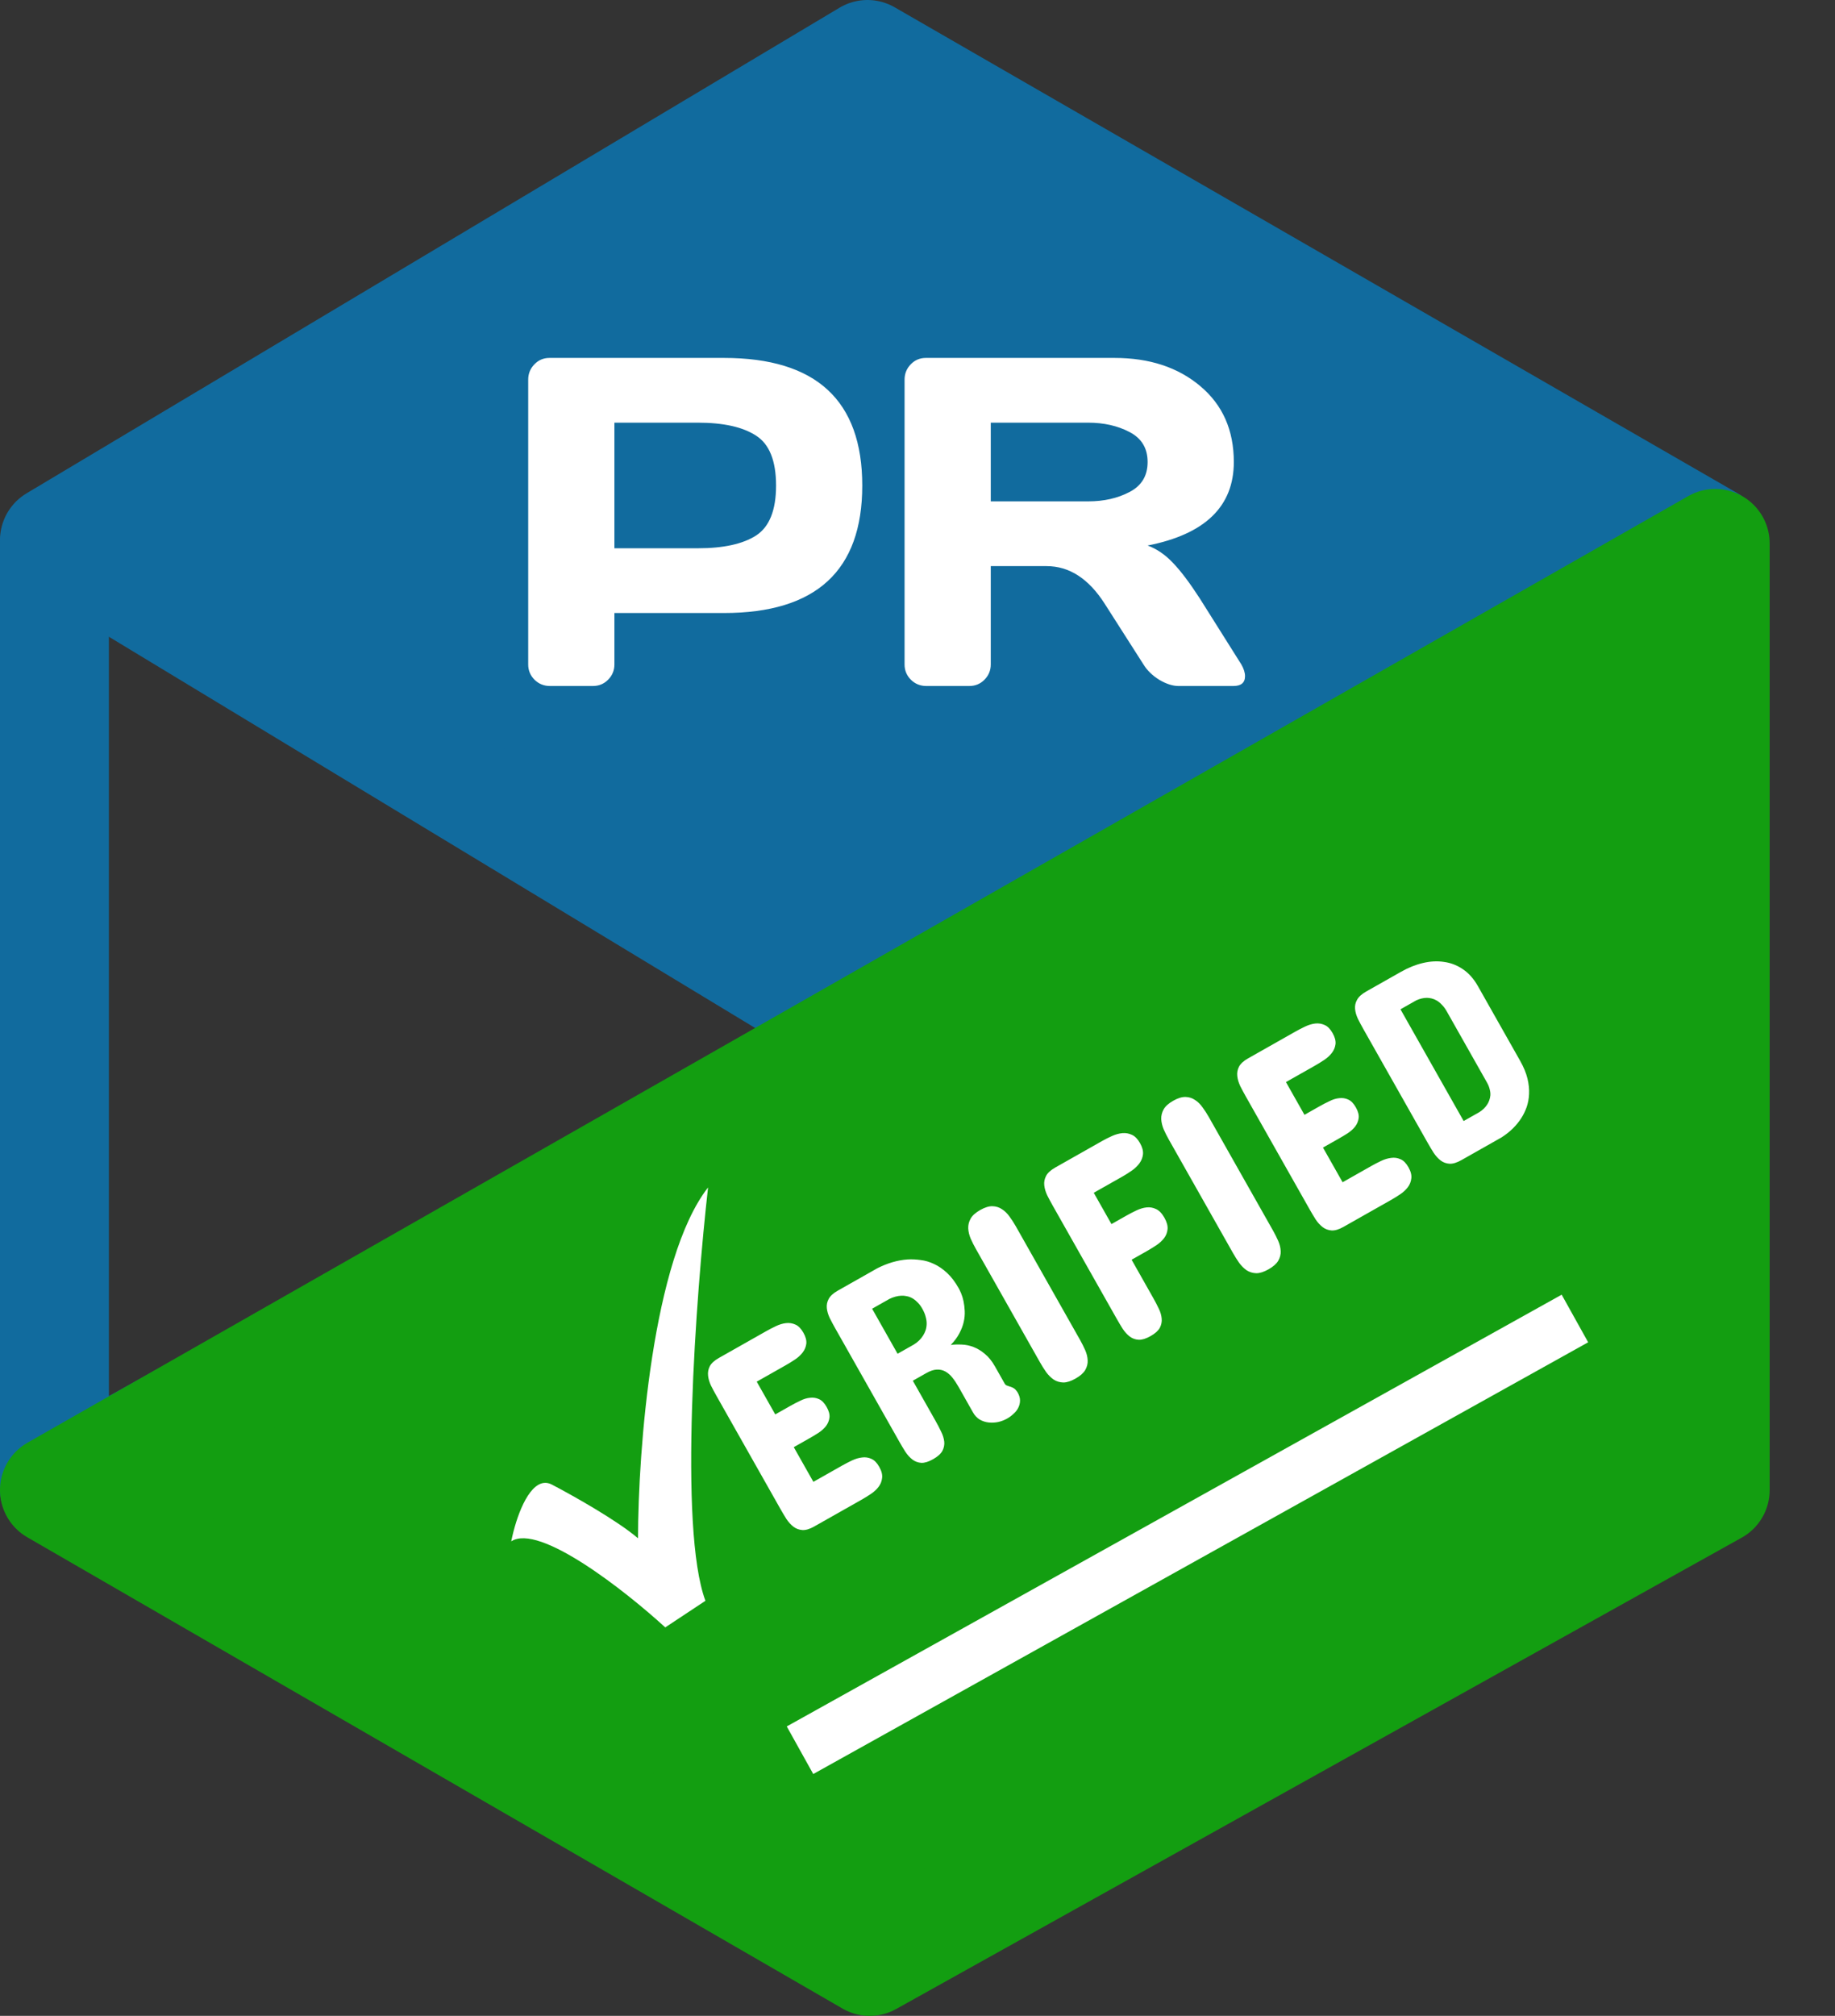
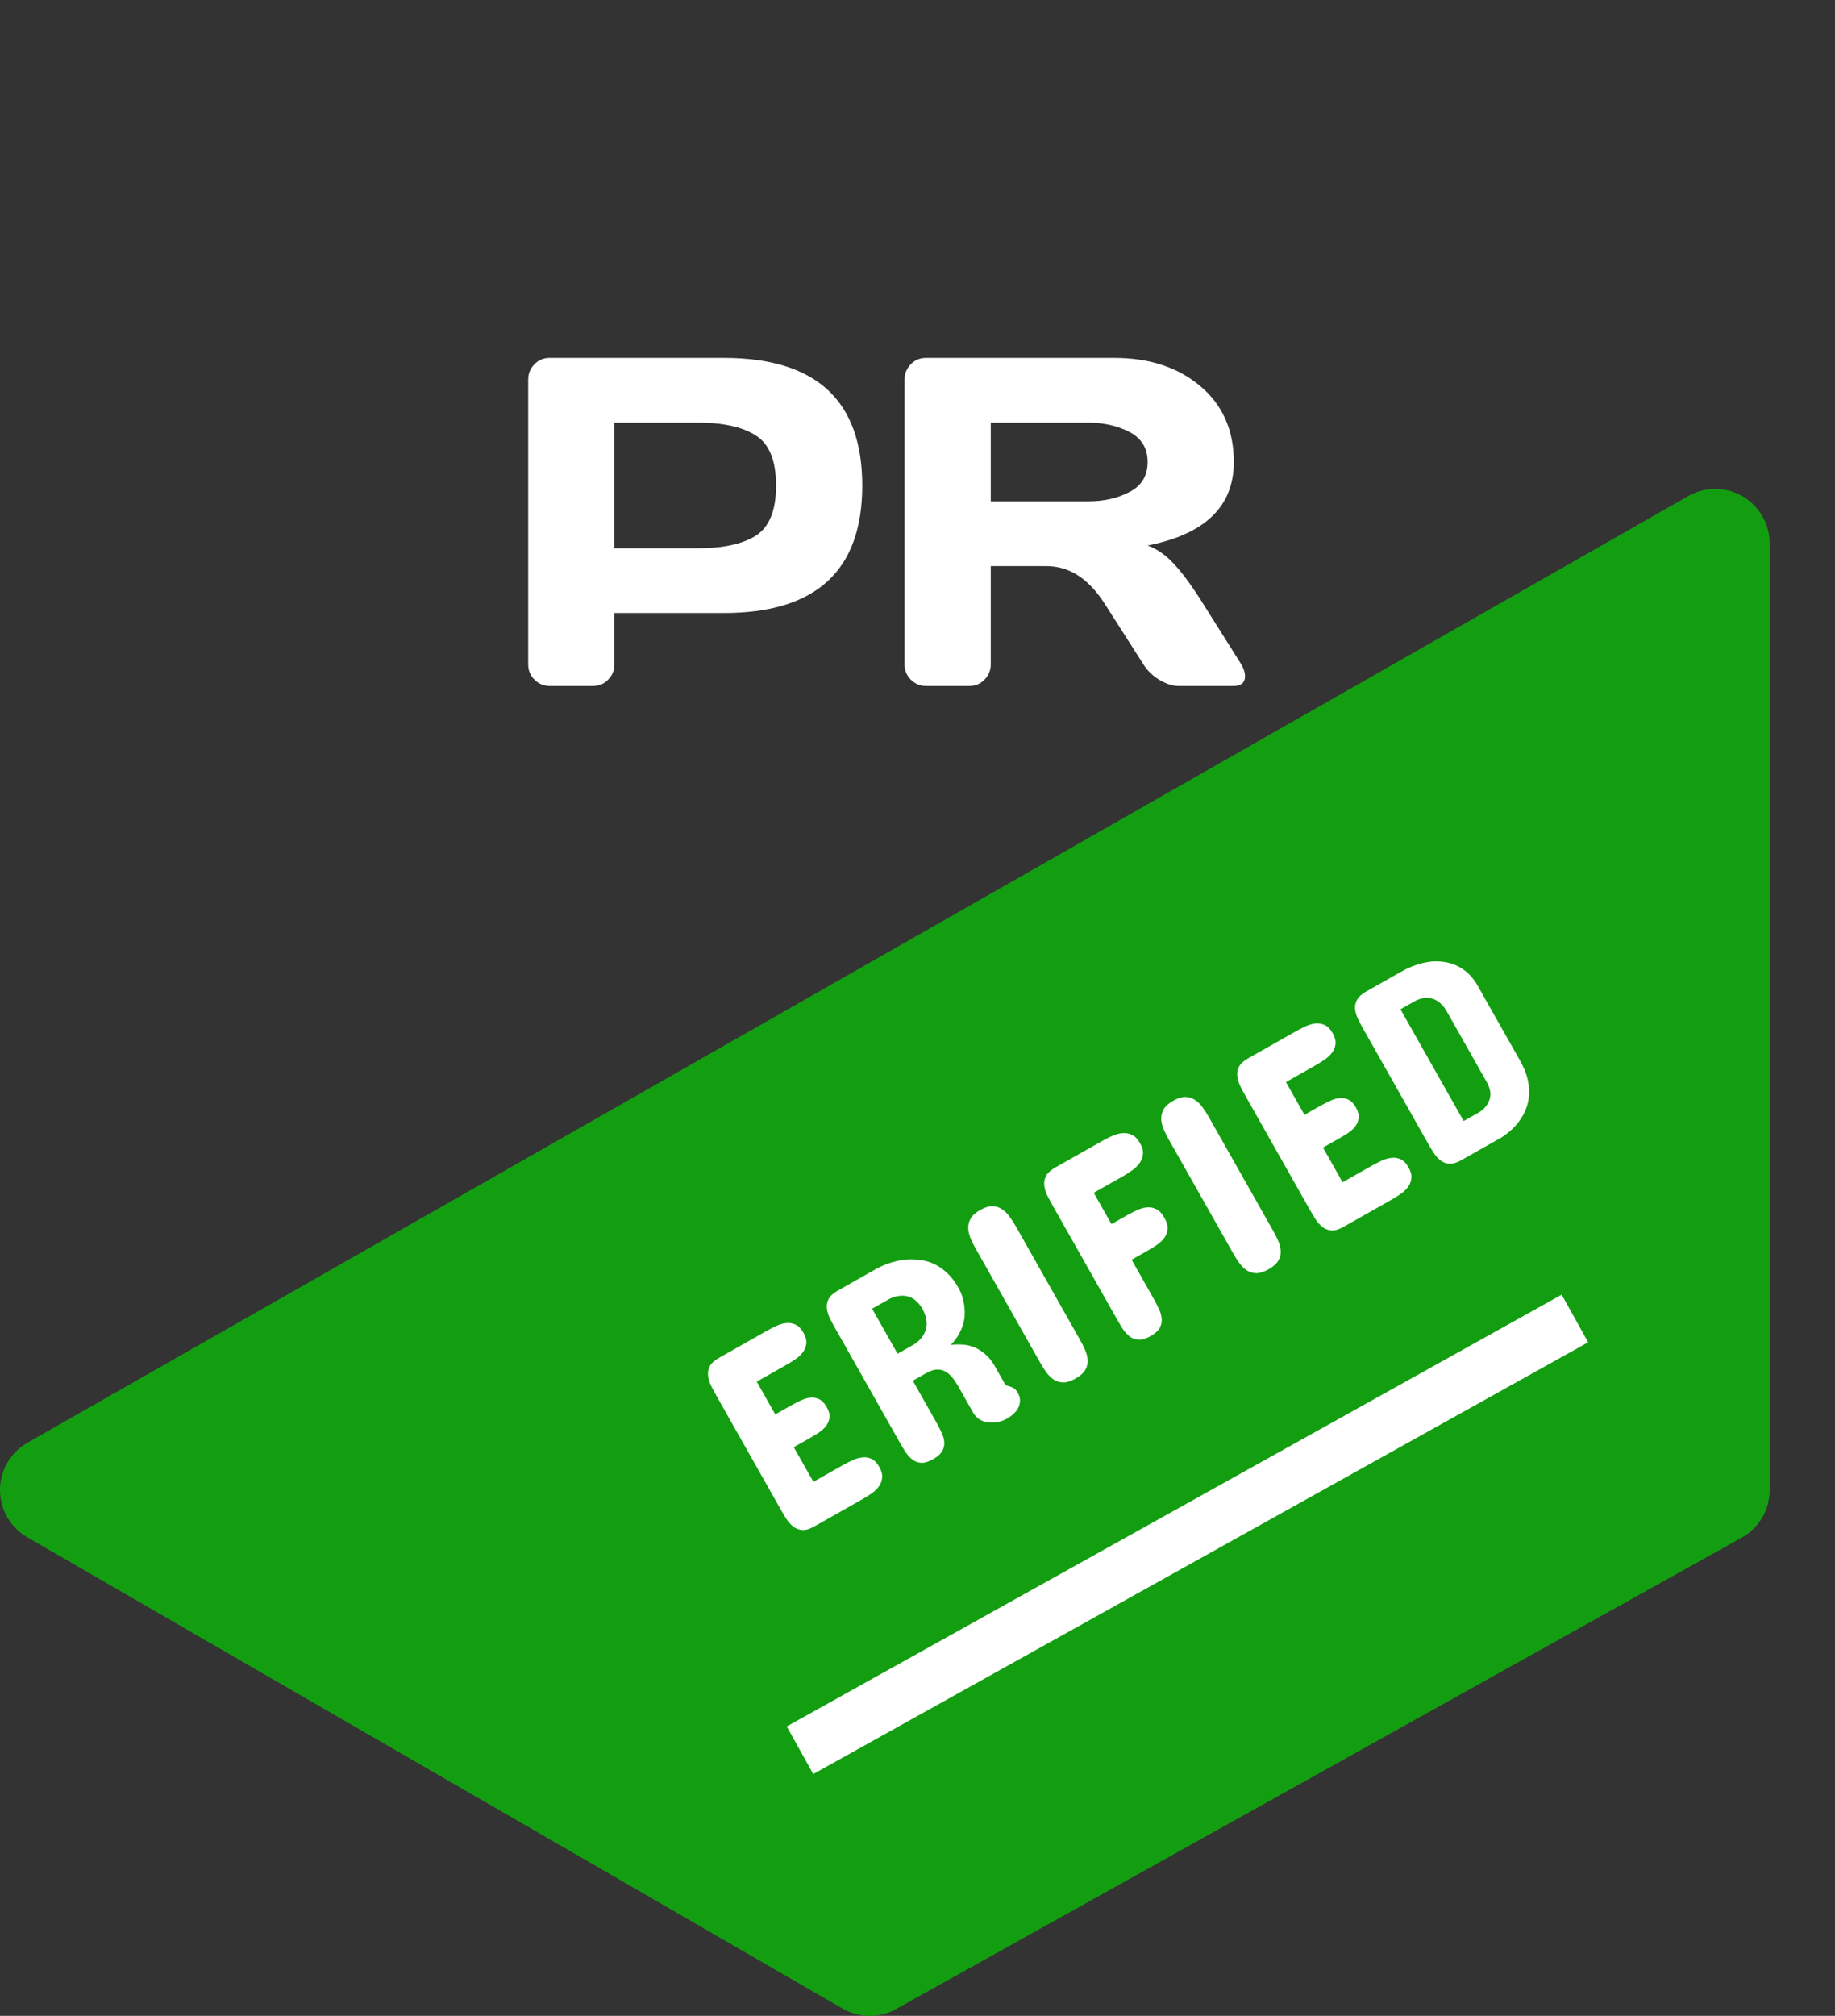
<svg xmlns="http://www.w3.org/2000/svg" width="337" height="370" viewBox="0 0 337 370" fill="none">
  <rect x="0" y="0" width="337" height="370" fill="#333333" stroke="none" />
-   <path d="M10 273.248V99.744L166 186.496L10 273.248Z" stroke="#116B9E" stroke-width="20" stroke-linecap="round" stroke-linejoin="round" />
-   <path d="M159.308 10L314 99.136L159.308 189.473L10 99.136L159.308 10Z" fill="#116B9E" stroke="#116B9E" stroke-width="20" stroke-linecap="round" stroke-linejoin="round" />
  <path d="M10 273.491L315 99.744V273.491L159.727 360L10 273.491Z" fill="#139E11" stroke="#139E11" stroke-width="20" stroke-linecap="round" stroke-linejoin="round" />
  <path d="M140.684 244.345C141.273 244.012 141.883 243.697 142.512 243.399C143.141 243.101 143.757 242.918 144.36 242.849C144.962 242.781 145.539 242.872 146.091 243.125C146.633 243.362 147.117 243.856 147.542 244.608C147.967 245.359 148.146 246.036 148.078 246.638C148.002 247.226 147.78 247.76 147.41 248.242C147.041 248.723 146.567 249.157 145.987 249.542C145.408 249.928 144.824 250.288 144.235 250.621L138.975 253.597L142.376 259.608L145.161 258.033C145.75 257.699 146.352 257.388 146.966 257.099C147.587 256.786 148.184 256.604 148.757 256.552C149.337 256.477 149.891 256.562 150.419 256.808C150.939 257.039 151.403 257.516 151.811 258.238C152.228 258.974 152.402 259.625 152.332 260.189C152.262 260.754 152.05 261.272 151.696 261.745C151.347 262.195 150.883 262.613 150.304 262.999C149.732 263.362 149.151 263.71 148.562 264.044L145.777 265.619L149.378 271.983L154.637 269.008C155.227 268.674 155.836 268.359 156.465 268.061C157.094 267.764 157.71 267.581 158.313 267.512C158.907 267.428 159.48 267.513 160.031 267.765C160.574 268.002 161.054 268.489 161.471 269.226C161.904 269.992 162.08 270.68 161.997 271.291C161.93 271.893 161.711 272.435 161.341 272.916C160.972 273.398 160.498 273.831 159.919 274.217C159.34 274.603 158.763 274.959 158.188 275.284L149.526 280.185C148.701 280.652 147.976 280.867 147.353 280.831C146.744 280.786 146.203 280.587 145.73 280.232C145.249 279.862 144.815 279.388 144.429 278.809C144.058 278.222 143.693 277.611 143.335 276.978L131.582 256.205C131.224 255.571 130.888 254.944 130.576 254.323C130.279 253.694 130.1 253.086 130.039 252.498C129.97 251.895 130.074 251.321 130.349 250.776C130.639 250.223 131.196 249.713 132.021 249.247L140.684 244.345ZM153.391 243.808C153.033 243.174 152.697 242.547 152.385 241.926C152.087 241.297 151.908 240.689 151.848 240.101C151.787 239.512 151.899 238.953 152.183 238.423C152.473 237.87 153.03 237.36 153.855 236.894L161.148 232.768C163.01 231.831 164.847 231.297 166.66 231.166C167.43 231.119 168.228 231.154 169.053 231.271C169.884 231.365 170.711 231.607 171.534 231.996C172.35 232.371 173.143 232.914 173.915 233.625C174.686 234.336 175.397 235.266 176.047 236.415C176.181 236.651 176.338 236.98 176.519 237.403C176.691 237.811 176.837 238.293 176.957 238.847C177.068 239.387 177.14 239.979 177.173 240.621C177.206 241.264 177.145 241.93 176.991 242.62C176.837 243.311 176.566 244.018 176.179 244.743C175.806 245.459 175.281 246.165 174.605 246.859C175.237 246.773 175.914 246.75 176.636 246.789C177.35 246.813 178.066 246.962 178.785 247.236C179.504 247.51 180.201 247.932 180.874 248.504C181.562 249.068 182.178 249.828 182.719 250.786L184.495 253.924C184.595 254.101 184.722 254.223 184.877 254.291C185.032 254.359 185.179 254.412 185.318 254.45C185.871 254.604 186.253 254.797 186.462 255.028C186.662 255.246 186.808 255.435 186.9 255.597C187.192 256.113 187.335 256.606 187.328 257.076C187.322 257.546 187.212 257.988 186.998 258.4C186.799 258.805 186.511 259.172 186.134 259.502C185.78 259.839 185.382 260.132 184.94 260.382C184.453 260.657 183.918 260.863 183.334 260.999C182.741 261.12 182.155 261.15 181.576 261.089C180.997 261.028 180.45 260.851 179.934 260.559C179.434 260.259 179.021 259.821 178.696 259.247L176.045 254.562C175.679 253.914 175.297 253.342 174.9 252.847C174.503 252.352 174.067 251.976 173.592 251.72C173.116 251.464 172.595 251.351 172.028 251.38C171.461 251.409 170.824 251.623 170.117 252.023L167.642 253.424L171.818 260.805C172.184 261.453 172.521 262.099 172.827 262.743C173.147 263.378 173.342 263.997 173.411 264.6C173.471 265.188 173.356 265.759 173.066 266.312C172.768 266.85 172.199 267.357 171.359 267.832C170.534 268.299 169.814 268.521 169.199 268.5C168.59 268.455 168.05 268.256 167.577 267.901C167.095 267.531 166.657 267.05 166.263 266.456C165.884 265.854 165.51 265.229 165.144 264.581L153.391 243.808ZM167.846 246.773C168.566 246.327 169.129 245.775 169.535 245.117C169.711 244.843 169.858 244.536 169.977 244.197C170.096 243.857 170.164 243.478 170.18 243.061C170.197 242.643 170.14 242.199 170.009 241.728C169.894 241.248 169.682 240.736 169.374 240.191C169.099 239.705 168.798 239.311 168.472 239.009C168.152 238.685 167.824 238.432 167.489 238.253C167.154 238.073 166.814 237.954 166.47 237.896C166.141 237.829 165.825 237.804 165.523 237.819C164.804 237.856 164.079 238.052 163.347 238.408L160.165 240.209L164.841 248.474L167.846 246.773ZM179.227 229.248C178.869 228.615 178.548 227.979 178.266 227.342C177.997 226.696 177.848 226.071 177.817 225.466C177.792 224.838 177.94 224.24 178.259 223.67C178.579 223.1 179.166 222.574 180.02 222.09C180.875 221.607 181.628 221.375 182.281 221.394C182.934 221.414 183.516 221.6 184.027 221.953C184.544 222.283 185.003 222.733 185.404 223.304C185.819 223.866 186.206 224.464 186.564 225.097L198.317 245.87C198.684 246.519 199.009 247.161 199.291 247.799C199.574 248.436 199.728 249.069 199.753 249.697C199.784 250.301 199.632 250.893 199.298 251.471C198.97 252.026 198.379 252.545 197.524 253.029C196.67 253.512 195.92 253.751 195.276 253.746C194.623 253.727 194.038 253.552 193.521 253.222C193.01 252.87 192.547 252.412 192.131 251.85C191.731 251.279 191.347 250.67 190.98 250.021L179.227 229.248ZM202.428 209.412C203.018 209.079 203.631 208.771 204.268 208.488C204.906 208.205 205.53 208.037 206.141 207.982C206.753 207.928 207.338 208.035 207.897 208.302C208.448 208.554 208.937 209.056 209.362 209.807C209.787 210.558 209.97 211.243 209.91 211.86C209.843 212.462 209.628 213.011 209.267 213.507C208.906 214.003 208.44 214.452 207.869 214.852C207.299 215.253 206.719 215.62 206.129 215.953L200.87 218.929L204.121 224.675L206.905 223.099C207.48 222.774 208.081 222.463 208.71 222.166C209.339 221.868 209.955 221.685 210.558 221.616C211.161 221.547 211.742 221.646 212.302 221.913C212.876 222.172 213.388 222.699 213.838 223.494C214.288 224.29 214.484 224.996 214.424 225.613C214.365 226.23 214.151 226.779 213.781 227.261C213.412 227.742 212.937 228.176 212.358 228.562C211.779 228.948 211.195 229.307 210.606 229.641L207.821 231.216L211.797 238.244C212.164 238.892 212.496 239.53 212.794 240.159C213.106 240.78 213.289 241.396 213.343 242.007C213.404 242.595 213.289 243.166 212.999 243.719C212.701 244.257 212.139 244.76 211.314 245.227C210.474 245.702 209.747 245.929 209.132 245.907C208.508 245.871 207.96 245.675 207.487 245.321C207.006 244.951 206.572 244.477 206.186 243.898C205.815 243.31 205.446 242.693 205.079 242.044L193.327 221.272C192.968 220.638 192.633 220.011 192.32 219.39C192.023 218.761 191.844 218.153 191.783 217.564C191.715 216.962 191.825 216.384 192.115 215.831C192.405 215.278 192.97 214.763 193.81 214.288L202.428 209.412ZM214.674 209.194C214.316 208.56 213.995 207.925 213.712 207.287C213.444 206.642 213.295 206.016 213.264 205.412C213.239 204.784 213.386 204.185 213.706 203.615C214.025 203.045 214.612 202.519 215.467 202.035C216.321 201.552 217.075 201.32 217.728 201.34C218.381 201.359 218.963 201.545 219.473 201.898C219.991 202.228 220.449 202.678 220.85 203.249C221.266 203.811 221.652 204.409 222.011 205.043L233.764 225.816C234.13 226.464 234.455 227.107 234.738 227.744C235.021 228.381 235.175 229.014 235.199 229.642C235.23 230.247 235.079 230.838 234.744 231.416C234.417 231.971 233.825 232.49 232.971 232.974C232.116 233.457 231.367 233.697 230.722 233.692C230.069 233.672 229.484 233.498 228.967 233.168C228.456 232.815 227.993 232.357 227.578 231.795C227.177 231.224 226.794 230.615 226.427 229.967L214.674 209.194ZM237.875 189.357C238.464 189.024 239.074 188.709 239.703 188.411C240.332 188.113 240.948 187.93 241.55 187.861C242.153 187.793 242.73 187.884 243.281 188.137C243.824 188.374 244.308 188.868 244.733 189.62C245.158 190.371 245.337 191.048 245.269 191.65C245.193 192.238 244.971 192.772 244.601 193.254C244.232 193.735 243.757 194.169 243.178 194.555C242.599 194.94 242.015 195.3 241.426 195.634L236.166 198.609L239.567 204.62L242.352 203.045C242.941 202.711 243.543 202.4 244.157 202.111C244.778 201.799 245.375 201.616 245.948 201.564C246.528 201.489 247.082 201.574 247.61 201.82C248.13 202.051 248.594 202.528 249.002 203.25C249.419 203.986 249.592 204.637 249.523 205.201C249.453 205.766 249.241 206.284 248.886 206.757C248.538 207.207 248.074 207.625 247.495 208.011C246.923 208.374 246.342 208.722 245.752 209.056L242.968 210.631L246.569 216.996L251.828 214.02C252.418 213.686 253.027 213.371 253.656 213.073C254.285 212.776 254.901 212.593 255.504 212.524C256.098 212.44 256.671 212.525 257.222 212.777C257.765 213.014 258.245 213.501 258.661 214.238C259.095 215.004 259.27 215.692 259.188 216.303C259.12 216.905 258.902 217.447 258.532 217.928C258.163 218.41 257.689 218.843 257.11 219.229C256.531 219.615 255.954 219.971 255.379 220.296L246.716 225.197C245.891 225.664 245.167 225.879 244.544 225.843C243.935 225.798 243.394 225.599 242.921 225.244C242.44 224.874 242.006 224.4 241.62 223.821C241.249 223.234 240.884 222.623 240.526 221.99L228.773 201.217C228.415 200.583 228.079 199.956 227.767 199.335C227.47 198.706 227.291 198.098 227.23 197.51C227.161 196.907 227.264 196.333 227.54 195.788C227.83 195.235 228.387 194.725 229.212 194.259L237.875 189.357ZM257.322 178.355C258.663 177.596 260.003 177.061 261.344 176.75C262.7 176.43 263.997 176.368 265.235 176.562C266.479 176.733 267.628 177.182 268.681 177.909C269.748 178.627 270.661 179.657 271.42 180.998L279.172 194.699C279.822 195.848 280.272 196.935 280.521 197.961C280.763 198.972 280.86 199.918 280.815 200.8C280.775 201.658 280.627 202.462 280.37 203.21C280.104 203.944 279.785 204.601 279.413 205.181C278.53 206.575 277.31 207.771 275.754 208.768L268.417 212.919C267.578 213.394 266.85 213.621 266.235 213.6C265.612 213.563 265.064 213.368 264.591 213.013C264.109 212.644 263.676 212.169 263.29 211.59C262.919 211.003 262.55 210.385 262.183 209.737L250.405 188.92C250.047 188.286 249.711 187.659 249.399 187.038C249.101 186.409 248.922 185.801 248.862 185.213C248.801 184.624 248.92 184.061 249.219 183.523C249.509 182.97 250.074 182.456 250.913 181.981L257.322 178.355ZM257.198 185.251L268.801 205.759L271.674 204.134C272.291 203.746 272.774 203.278 273.125 202.729C273.273 202.509 273.4 202.253 273.506 201.959C273.613 201.666 273.68 201.355 273.709 201.028C273.729 200.686 273.688 200.32 273.584 199.931C273.496 199.534 273.326 199.114 273.076 198.673L265.7 185.634C265.425 185.148 265.131 184.75 264.82 184.44C264.515 184.107 264.202 183.846 263.882 183.658C263.561 183.47 263.244 183.338 262.929 183.263C262.614 183.189 262.321 183.151 262.048 183.149C261.388 183.153 260.729 183.312 260.071 183.626L257.198 185.251Z" fill="white" />
-   <path d="M117.172 282.345C113.342 279.055 105.03 274.402 101.352 272.486C100.854 272.227 100.372 272.134 99.91 272.181C96.959 272.48 94.778 278.453 93.887 282.911C99.006 279.523 114.879 292.025 122.176 298.7L129.554 293.817C124.593 280.534 127.809 237.703 130.036 217.948C119.799 231.078 117.195 266.35 117.172 282.345Z" fill="white" />
  <path d="M289.235 242L146.921 321.245" stroke="white" stroke-width="10" />
  <path d="M97.005 121.964V69.684C97.005 68.592 97.383 67.654 98.139 66.871C98.894 66.087 99.818 65.695 100.91 65.695H132.95C149.887 65.695 158.355 73.505 158.355 89.126C158.355 104.72 149.887 112.516 132.95 112.516H112.836V121.964C112.836 123.056 112.444 123.994 111.66 124.778C110.904 125.534 109.98 125.912 108.889 125.912H100.994C99.902 125.912 98.965 125.534 98.181 124.778C97.397 123.994 97.005 123.056 97.005 121.964ZM112.836 100.632H128.163C132.866 100.632 136.436 99.849 138.871 98.281C141.307 96.685 142.524 93.634 142.524 89.126C142.524 84.591 141.307 81.54 138.871 79.972C136.436 78.376 132.866 77.579 128.163 77.579H112.836V100.632ZM228.65 124.106C228.65 125.31 227.937 125.912 226.509 125.912H216.431C215.367 125.912 214.191 125.534 212.903 124.778C211.644 123.994 210.678 123.056 210.006 121.964L202.867 110.794C199.928 106.203 196.372 103.908 192.201 103.908H181.955V121.964C181.955 123.056 181.563 123.994 180.779 124.778C180.023 125.534 179.1 125.912 178.008 125.912H170.113C169.021 125.912 168.084 125.534 167.3 124.778C166.516 123.994 166.124 123.056 166.124 121.964V69.684C166.124 68.592 166.502 67.654 167.258 66.871C168.014 66.087 168.938 65.695 170.029 65.695H204.673C211.084 65.695 216.333 67.417 220.42 70.86C224.535 74.303 226.593 78.95 226.593 84.801C226.593 92.948 221.316 98.057 210.762 100.128C212.441 100.744 213.995 101.808 215.423 103.32C216.851 104.804 218.488 106.973 220.336 109.829L227.979 121.964C228.426 122.748 228.65 123.462 228.65 124.106ZM181.955 92.024H199.844C202.727 92.024 205.261 91.45 207.444 90.302C209.656 89.154 210.762 87.321 210.762 84.801C210.762 82.282 209.656 80.448 207.444 79.3C205.261 78.153 202.727 77.579 199.844 77.579H181.955V92.024Z" fill="white" />
</svg>